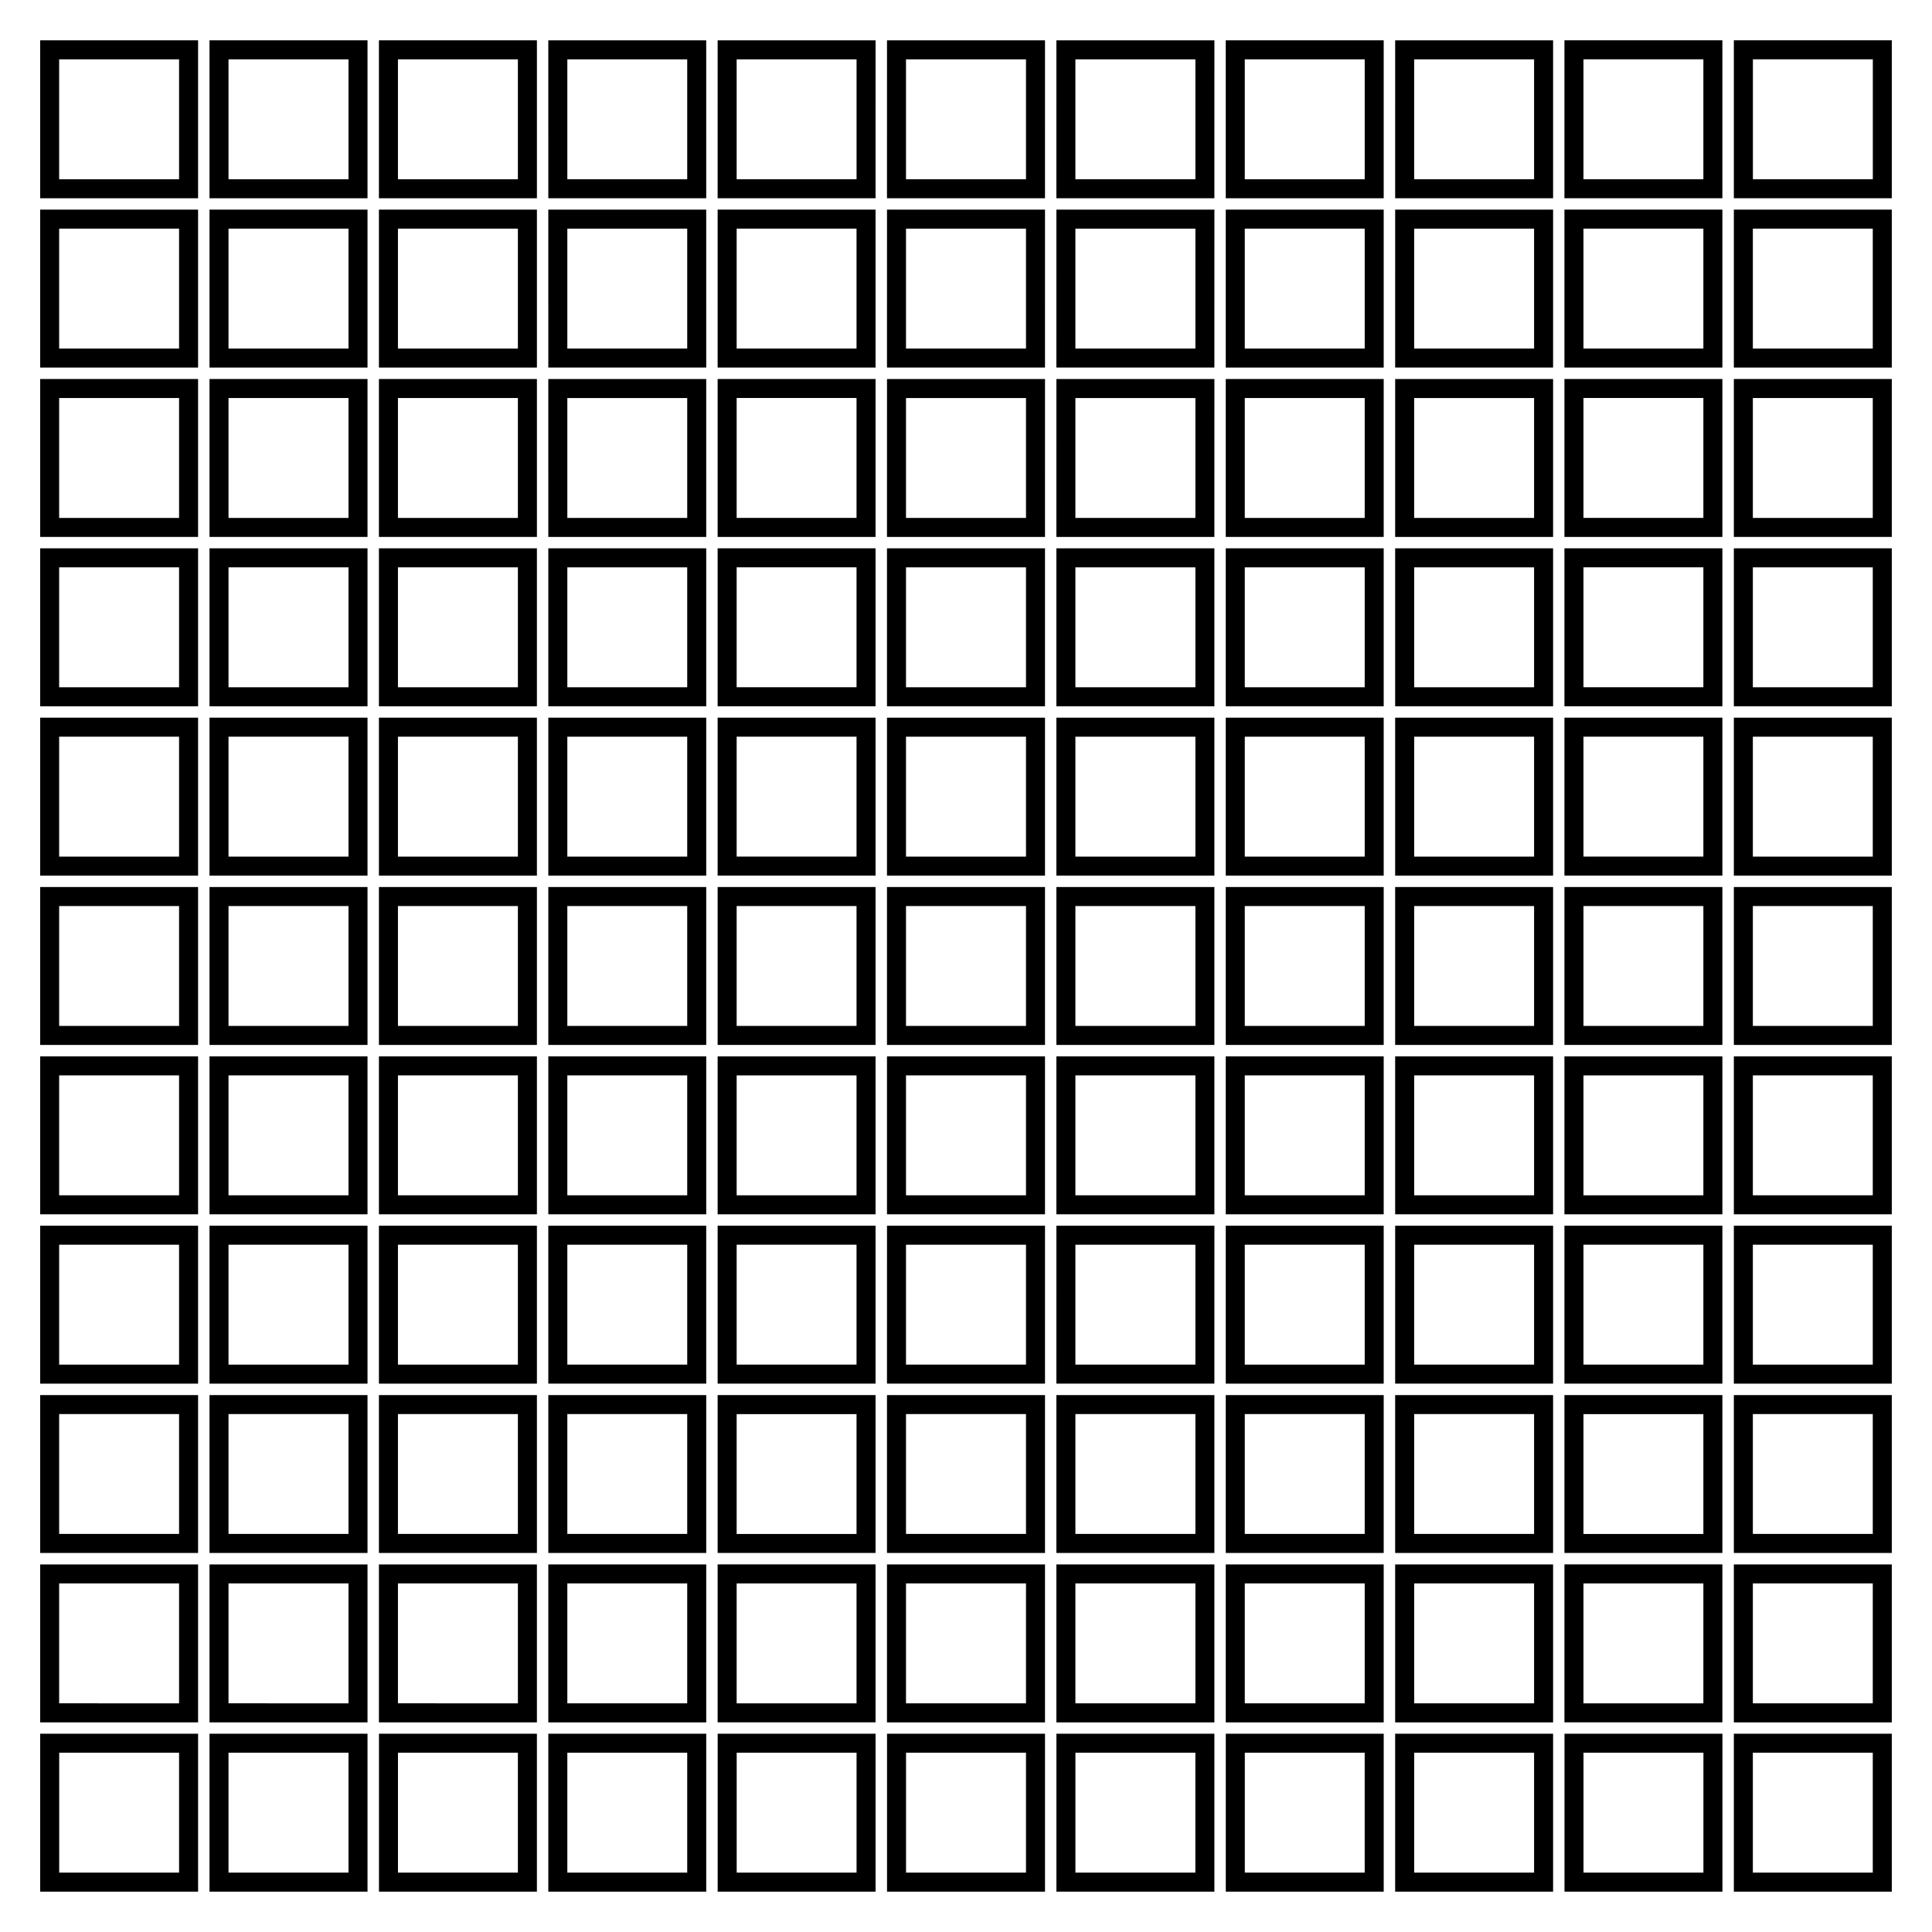
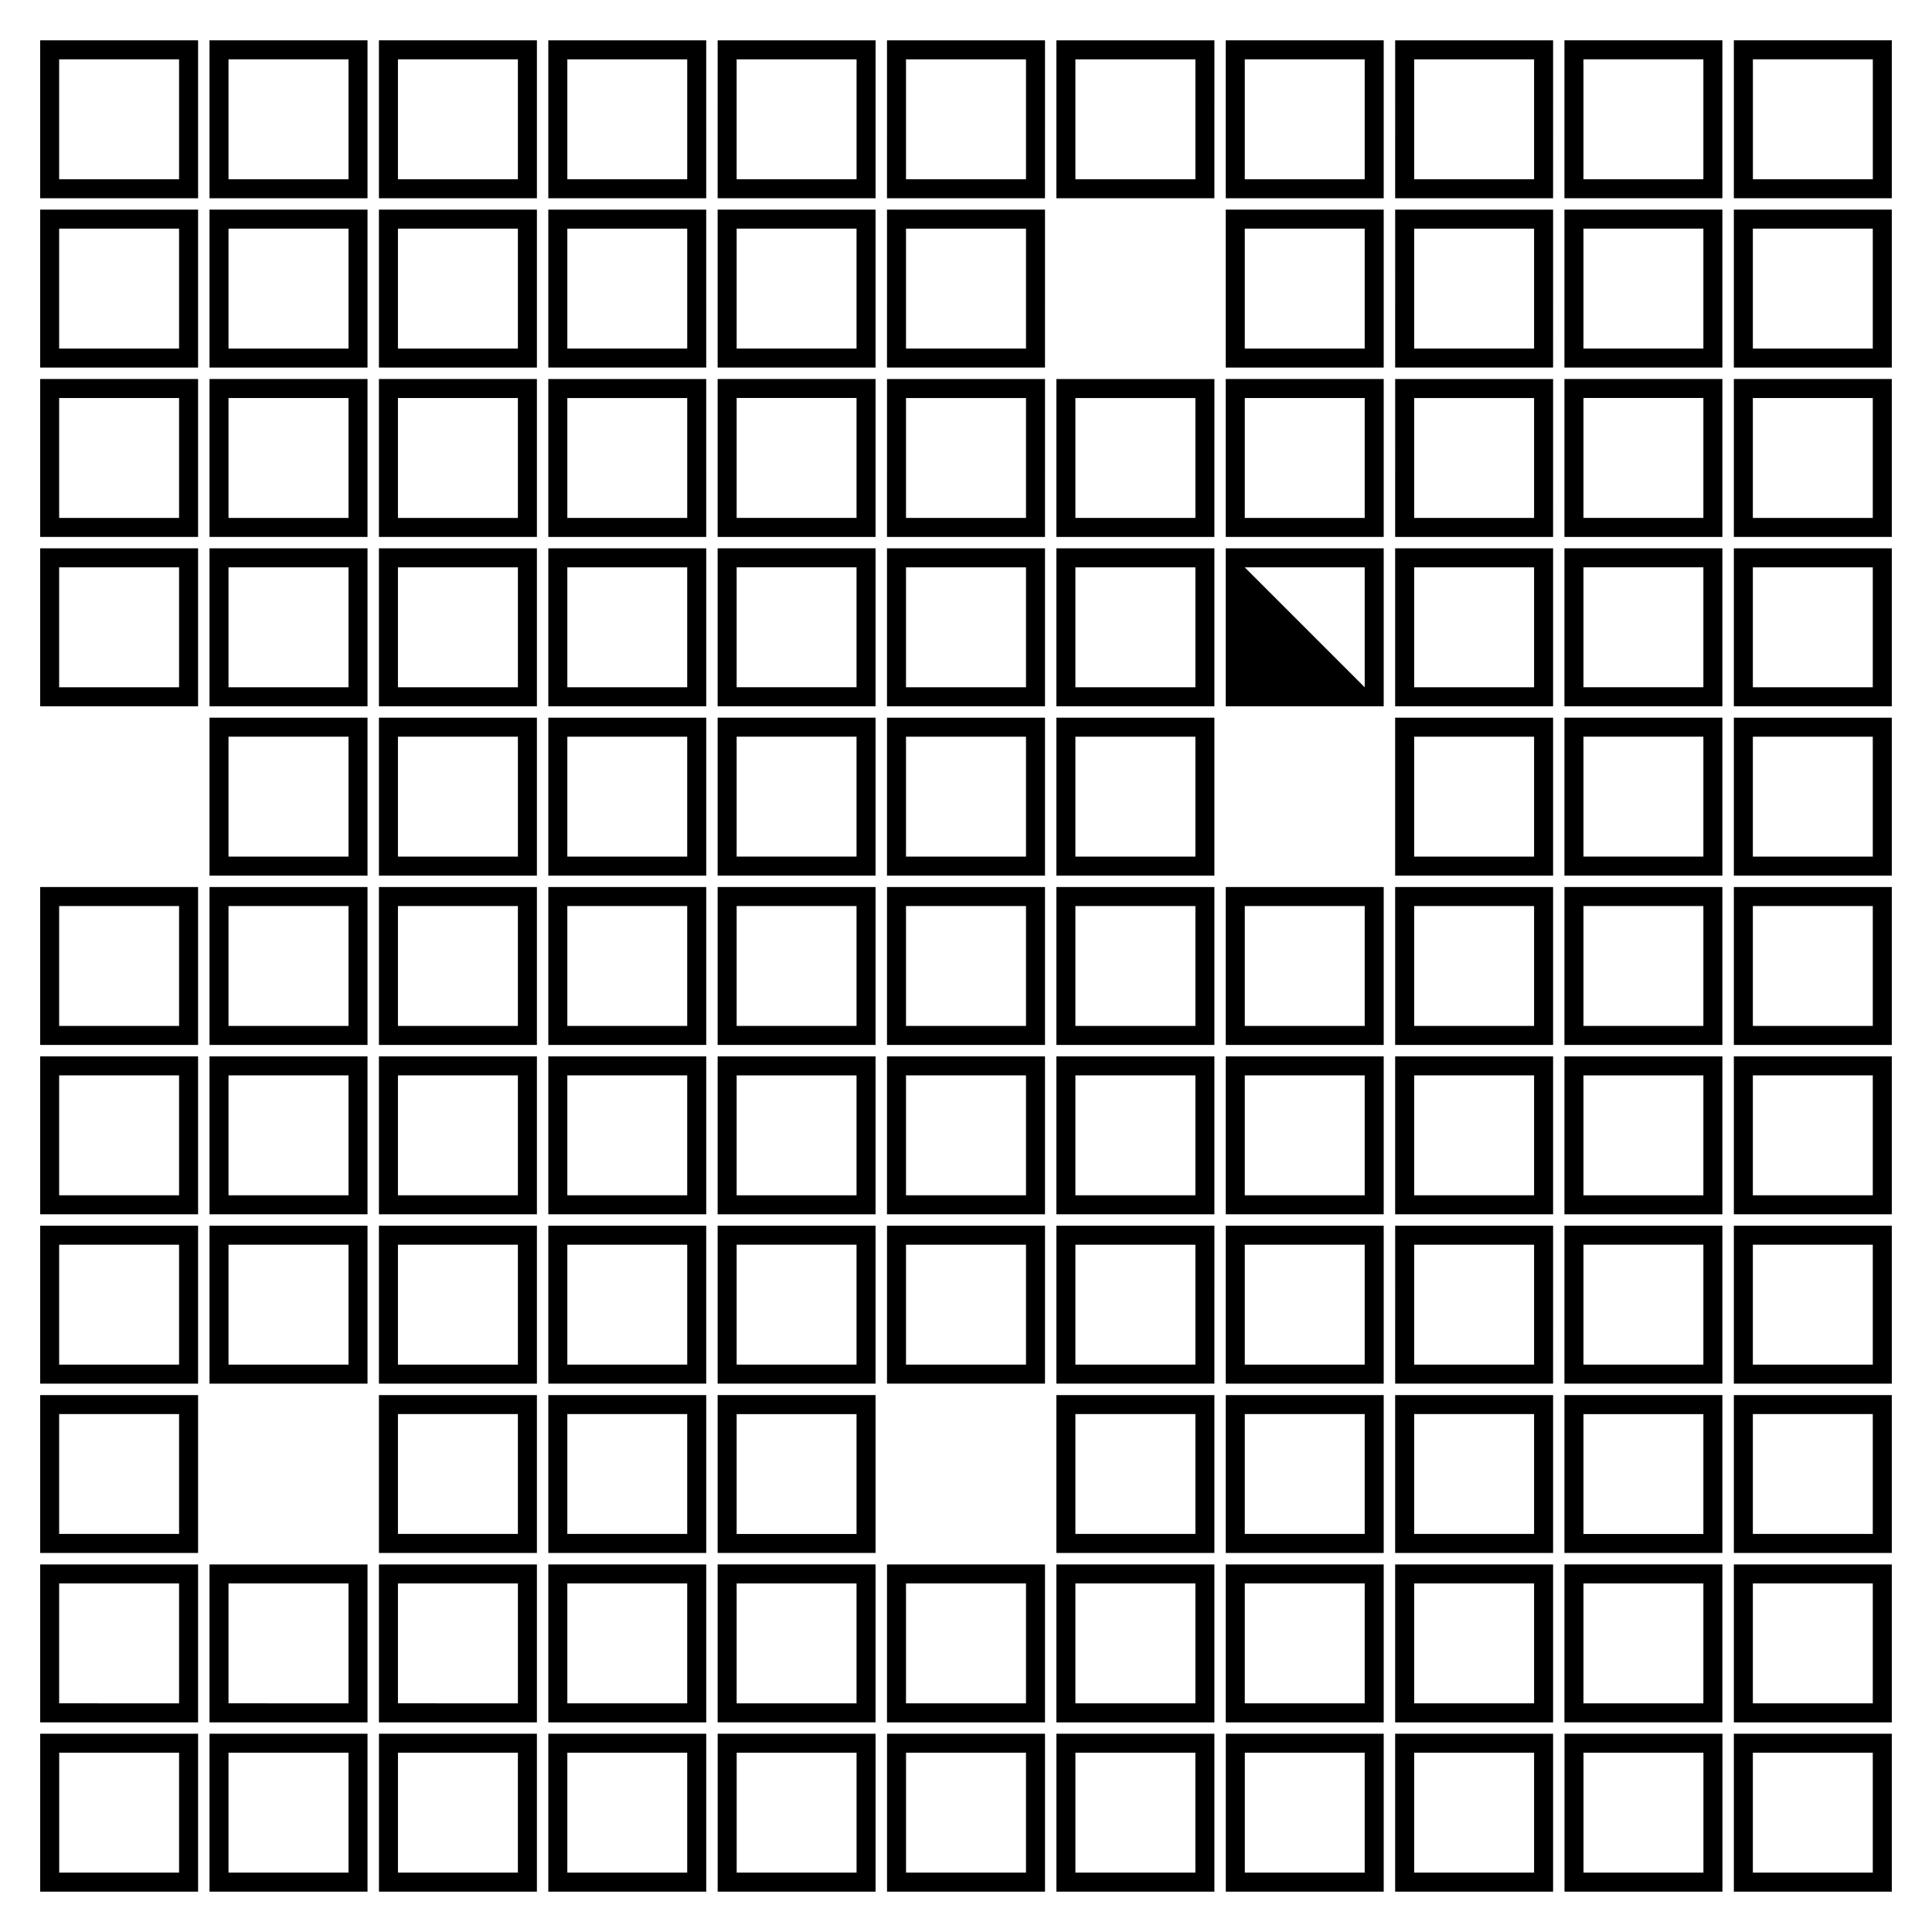
<svg xmlns="http://www.w3.org/2000/svg" fill="#000000" width="800px" height="800px" version="1.1" viewBox="144 144 512 512">
  <g>
    <path d="m154.64 196.54h41.855v-41.855h-41.855zm5.035-36.816h31.781v31.781h-31.781z" />
    <path d="m199.52 196.54h41.875v-41.855h-41.875zm5.039-36.816h31.797v31.781h-31.797z" />
    <path d="m244.42 196.54h41.867v-41.855h-41.867zm5.039-36.816h31.789v31.781h-31.789z" />
    <path d="m289.31 196.54h41.848l-0.004-41.855h-41.848zm5.039-36.816h31.77v31.781h-31.77z" />
    <path d="m334.18 196.54h41.855l0.004-41.855h-41.855zm5.039-36.816h31.781v31.781h-31.781z" />
    <path d="m379.06 196.54h41.875l0.004-41.855h-41.875zm5.039-36.816h31.801v31.781h-31.801z" />
    <path d="m423.95 196.54h41.875l0.004-41.855h-41.875zm5.039-36.816h31.801v31.781h-31.801z" />
    <path d="m468.84 196.54h41.855v-41.855h-41.855zm5.039-36.816h31.781v31.781h-31.781z" />
    <path d="m513.73 196.54h41.855l0.004-41.855h-41.855zm5.039-36.816h31.781v31.781h-31.781z" />
    <path d="m600.46 154.68h-41.867v41.855h41.855v-41.855zm-5.039 36.82h-31.789v-31.781h31.781v31.781z" />
    <path d="m603.49 154.68v41.855h41.855v-41.855zm36.828 36.82h-31.781v-31.781h31.781z" />
    <path d="m154.64 241.41h41.855v-41.855h-41.855zm5.035-36.82h31.781v31.781h-31.781z" />
    <path d="m199.52 241.41h41.875v-41.855h-41.875zm5.039-36.82h31.797v31.781h-31.797z" />
    <path d="m244.42 241.41h41.867v-41.855h-41.867zm5.039-36.82h31.789v31.781h-31.789z" />
    <path d="m289.31 241.41h41.848l-0.004-41.855h-41.848zm5.039-36.82h31.77v31.781h-31.77z" />
    <path d="m376.03 199.55h-41.848v41.855h41.848zm-5.039 36.816h-31.77v-31.781h31.77z" />
    <path d="m379.06 241.41h41.875l0.004-41.855h-41.875zm5.039-36.82h31.801v31.781h-31.801z" />
-     <path d="m423.95 241.41h41.875l0.004-41.855h-41.875zm5.039-36.82h31.801v31.781h-31.801z" />
    <path d="m468.84 241.41h41.855v-41.855h-41.855zm5.039-36.82h31.781v31.781h-31.781z" />
    <path d="m513.73 241.41h41.855l0.004-41.855h-41.855zm5.039-36.82h31.781v31.781h-31.781z" />
    <path d="m600.46 199.55h-41.867v41.855h41.855v-41.855zm-5.039 36.816h-31.789v-31.781h31.781v31.781z" />
    <path d="m603.49 241.41h41.855v-41.855h-41.855zm5.035-36.82h31.781v31.781h-31.781z" />
    <path d="m154.64 286.29h41.855v-41.848h-41.855zm5.035-36.809h31.781v31.781h-31.781z" />
    <path d="m199.52 286.29h41.875v-41.848h-41.875zm5.039-36.809h31.797v31.781h-31.797z" />
    <path d="m244.42 286.29h41.867v-41.848h-41.867zm5.039-36.809h31.789v31.781h-31.789z" />
    <path d="m289.31 286.29h41.848l-0.004-41.848h-41.848zm5.039-36.809h31.77v31.781h-31.77z" />
    <path d="m376.03 244.44h-41.848v41.855h41.848zm-5.039 36.809h-31.77v-31.781h31.77z" />
    <path d="m379.06 286.29h41.875l0.004-41.848h-41.875zm5.039-36.809h31.801v31.781h-31.801z" />
    <path d="m423.95 286.29h41.875l0.004-41.848h-41.875zm5.039-36.809h31.801v31.781h-31.801z" />
    <path d="m468.84 286.29h41.855v-41.848h-41.855zm5.039-36.809h31.781v31.781h-31.781z" />
    <path d="m513.73 286.29h41.855l0.004-41.848h-41.855zm5.039-36.809h31.781v31.781h-31.781z" />
    <path d="m600.46 244.44h-41.867v41.855h41.855v-41.855zm-5.039 36.809h-31.789v-31.781h31.781v31.781z" />
    <path d="m603.49 286.29h41.855v-41.848h-41.855zm5.035-36.809h31.781v31.781h-31.781z" />
    <path d="m154.64 331.17h41.855v-41.855h-41.855zm5.035-36.816h31.781v31.781l-31.781-0.004z" />
    <path d="m199.52 331.17h41.875v-41.855h-41.875zm5.039-36.816h31.797v31.781l-31.797-0.004z" />
    <path d="m244.42 331.17h41.867v-41.855h-41.867zm5.039-36.816h31.789v31.781l-31.789-0.004z" />
    <path d="m289.31 331.17h41.848v-41.855h-41.848zm5.039-36.816h31.77v31.781h-31.77z" />
    <path d="m376.03 289.31h-41.848v41.855h41.848zm-5.039 36.816h-31.77v-31.781h31.77z" />
    <path d="m379.06 331.17h41.875v-41.855h-41.875zm5.039-36.816h31.801v31.781h-31.801z" />
    <path d="m423.95 331.17h41.875v-41.855h-41.875zm5.039-36.816h31.801v31.781h-31.801z" />
-     <path d="m468.84 331.17h41.855v-41.855h-41.855zm5.039-36.816h31.781v31.781h-31.781z" />
+     <path d="m468.84 331.17h41.855v-41.855h-41.855zm5.039-36.816h31.781v31.781z" />
    <path d="m513.73 331.17h41.855v-41.855h-41.855zm5.039-36.816h31.781v31.781h-31.781z" />
    <path d="m600.46 289.31h-41.867v41.855h41.855v-41.855zm-5.039 36.816h-31.789v-31.781h31.781v31.781z" />
    <path d="m603.49 331.17h41.855v-41.855h-41.855zm5.035-36.816h31.781v31.781h-31.781z" />
-     <path d="m154.64 376.05h41.855v-41.855h-41.855zm5.035-36.816h31.781v31.781l-31.781-0.004z" />
    <path d="m199.52 376.05h41.875v-41.855h-41.875zm5.039-36.816h31.797v31.781l-31.797-0.004z" />
    <path d="m244.42 376.05h41.867v-41.855h-41.867zm5.039-36.816h31.789v31.781l-31.789-0.004z" />
    <path d="m289.31 376.05h41.848v-41.855h-41.848zm5.039-36.816h31.77v31.781h-31.77z" />
    <path d="m376.03 334.19h-41.848v41.855h41.848zm-5.039 36.816h-31.77v-31.781h31.77z" />
    <path d="m379.06 376.05h41.875v-41.855h-41.875zm5.039-36.816h31.801v31.781h-31.801z" />
    <path d="m423.95 376.05h41.875v-41.855h-41.875zm5.039-36.816h31.801v31.781h-31.801z" />
-     <path d="m468.84 376.05h41.855v-41.855h-41.855zm5.039-36.816h31.781v31.781h-31.781z" />
    <path d="m513.73 376.05h41.855v-41.855h-41.855zm5.039-36.816h31.781v31.781h-31.781z" />
    <path d="m600.46 334.19h-41.867v41.855h41.855v-41.855zm-5.039 36.816h-31.789v-31.781h31.781v31.781z" />
    <path d="m603.49 376.05h41.855v-41.855h-41.855zm5.035-36.816h31.781v31.781h-31.781z" />
    <path d="m154.64 420.92h41.855v-41.848h-41.855zm5.035-36.809h31.781v31.77h-31.781z" />
    <path d="m199.52 420.92h41.875v-41.848h-41.875zm5.039-36.809h31.797v31.77h-31.797z" />
    <path d="m244.42 420.92h41.867v-41.848h-41.867zm5.039-36.809h31.789v31.77h-31.789z" />
    <path d="m289.31 420.92h41.848v-41.848h-41.848zm5.039-36.809h31.77v31.77h-31.77z" />
    <path d="m376.03 379.07h-41.848v41.848h41.848zm-5.039 36.809h-31.77v-31.77h31.77z" />
    <path d="m379.06 420.92h41.875v-41.848h-41.875zm5.039-36.809h31.801v31.77h-31.801z" />
    <path d="m423.95 420.92h41.875v-41.848h-41.875zm5.039-36.809h31.801v31.77h-31.801z" />
    <path d="m468.84 420.92h41.855v-41.848h-41.855zm5.039-36.809h31.781v31.77h-31.781z" />
    <path d="m513.73 420.92h41.855v-41.848h-41.855zm5.039-36.809h31.781v31.77h-31.781z" />
    <path d="m600.46 379.07h-41.867v41.848h41.855v-41.848zm-5.039 36.809h-31.789v-31.77h31.781v31.77z" />
    <path d="m603.49 420.92h41.855v-41.848h-41.855zm5.035-36.809h31.781v31.77h-31.781z" />
    <path d="m154.64 465.8h41.855v-41.855h-41.855zm5.035-36.816h31.781v31.781h-31.781z" />
    <path d="m199.52 465.8h41.875v-41.855h-41.875zm5.039-36.816h31.797v31.781h-31.797z" />
    <path d="m244.42 465.8h41.867v-41.855h-41.867zm5.039-36.816h31.789v31.781h-31.789z" />
    <path d="m289.31 465.8h41.848v-41.855h-41.848zm5.039-36.816h31.77v31.781h-31.77z" />
    <path d="m376.03 423.95h-41.848v41.855h41.848zm-5.039 36.82h-31.77v-31.781h31.77z" />
    <path d="m379.06 465.8h41.875v-41.855h-41.875zm5.039-36.816h31.801v31.781h-31.801z" />
    <path d="m423.95 465.8h41.875v-41.855h-41.875zm5.039-36.816h31.801v31.781h-31.801z" />
    <path d="m468.84 465.8h41.855v-41.855h-41.855zm5.039-36.816h31.781v31.781h-31.781z" />
    <path d="m513.73 465.8h41.855v-41.855h-41.855zm5.039-36.816h31.781v31.781h-31.781z" />
    <path d="m600.46 423.95h-41.867v41.855h41.855v-41.855zm-5.039 36.82h-31.789v-31.781h31.781v31.781z" />
    <path d="m603.49 465.8h41.855v-41.855h-41.855zm5.035-36.816h31.781v31.781h-31.781z" />
    <path d="m154.64 510.68h41.855v-41.855h-41.855zm5.035-36.82h31.781v31.781h-31.781z" />
    <path d="m199.52 510.68h41.875v-41.855h-41.875zm5.039-36.82h31.797v31.781h-31.797z" />
    <path d="m244.42 510.68h41.867v-41.855h-41.867zm5.039-36.82h31.789v31.781h-31.789z" />
    <path d="m289.31 510.68h41.848l-0.004-41.855h-41.848zm5.039-36.82h31.77v31.781h-31.77z" />
    <path d="m376.03 468.82h-41.848v41.855h41.848zm-5.039 36.816h-31.77v-31.781h31.77z" />
    <path d="m379.06 510.68h41.875l0.004-41.855h-41.875zm5.039-36.82h31.801v31.781h-31.801z" />
    <path d="m423.95 510.68h41.875l0.004-41.855h-41.875zm5.039-36.82h31.801v31.781h-31.801z" />
    <path d="m468.84 510.68h41.855v-41.855h-41.855zm5.039-36.82h31.781v31.781h-31.781z" />
    <path d="m513.73 510.68h41.855l0.004-41.855h-41.855zm5.039-36.82h31.781v31.781h-31.781z" />
    <path d="m600.46 468.82h-41.867v41.855h41.855v-41.855zm-5.039 36.816h-31.789v-31.781h31.781v31.781z" />
    <path d="m603.49 510.68h41.855v-41.855h-41.855zm5.035-36.82h31.781v31.781h-31.781z" />
    <path d="m154.64 555.55h41.855v-41.836h-41.855zm5.035-36.809h31.781v31.762h-31.781z" />
-     <path d="m199.52 555.55h41.875v-41.836h-41.875zm5.039-36.809h31.797v31.762h-31.797z" />
    <path d="m244.42 555.55h41.867v-41.836h-41.867zm5.039-36.809h31.789v31.762h-31.789z" />
    <path d="m289.31 555.55h41.848v-41.836h-41.848zm5.039-36.809h31.77v31.762h-31.77z" />
    <path d="m376.03 513.71h-41.848v41.836h41.848zm-5.039 36.809h-31.77v-31.762h31.77z" />
-     <path d="m379.06 555.55h41.875v-41.836h-41.875zm5.039-36.809h31.801v31.762h-31.801z" />
    <path d="m423.95 555.55h41.875v-41.836h-41.875zm5.039-36.809h31.801v31.762h-31.801z" />
    <path d="m468.84 555.55h41.855v-41.836h-41.855zm5.039-36.809h31.781v31.762h-31.781z" />
    <path d="m513.73 555.55h41.855v-41.836h-41.855zm5.039-36.809h31.781v31.762h-31.781z" />
    <path d="m600.46 513.71h-41.867v41.836h41.855v-41.836zm-5.039 36.809h-31.789v-31.762h31.781v31.762z" />
    <path d="m603.49 555.55h41.855v-41.836h-41.855zm5.035-36.809h31.781v31.762h-31.781z" />
    <path d="m154.64 600.45h41.855v-41.855l-41.855-0.004zm5.035-36.828h31.781v31.781l-31.781-0.004z" />
    <path d="m199.52 600.45h41.875v-41.855l-41.875-0.004zm5.039-36.828h31.797v31.781l-31.797-0.004z" />
    <path d="m244.42 600.45h41.867v-41.855l-41.867-0.004zm5.039-36.828h31.789v31.781l-31.789-0.004z" />
    <path d="m289.31 600.45h41.848v-41.855h-41.848zm5.039-36.828h31.77v31.781h-31.77z" />
    <path d="m376.03 558.58h-41.848v41.855h41.848zm-5.039 36.828h-31.77v-31.781h31.77z" />
    <path d="m379.06 600.45h41.875v-41.855h-41.875zm5.039-36.828h31.801v31.781h-31.801z" />
    <path d="m423.95 600.45h41.875v-41.855h-41.875zm5.039-36.828h31.801v31.781h-31.801z" />
    <path d="m468.84 600.45h41.855v-41.855h-41.855zm5.039-36.828h31.781v31.781h-31.781z" />
    <path d="m513.73 600.45h41.855v-41.855h-41.855zm5.039-36.828h31.781v31.781h-31.781z" />
    <path d="m600.46 558.58h-41.867v41.855h41.855v-41.855zm-5.039 36.828h-31.789v-31.781h31.781v31.781z" />
    <path d="m603.49 600.45h41.855v-41.855h-41.855zm5.035-36.828h31.781v31.781h-31.781z" />
    <path d="m154.65 645.31h41.848v-41.855h-41.848zm5.039-36.828h31.77v31.781h-31.77z" />
    <path d="m199.52 645.31h41.875v-41.855h-41.875zm5.039-36.828h31.797v31.781h-31.797z" />
    <path d="m244.43 645.31h41.855v-41.855h-41.855zm5.035-36.828h31.781v31.781h-31.781z" />
    <path d="m289.31 645.31h41.848v-41.855h-41.848zm5.039-36.828h31.77v31.781h-31.77z" />
    <path d="m334.19 645.31h41.848v-41.855h-41.848zm5.039-36.828h31.77v31.781h-31.77z" />
    <path d="m379.07 645.31h41.867v-41.855h-41.867zm5.039-36.828h31.789v31.781h-31.789z" />
    <path d="m423.96 645.31h41.867v-41.855h-41.867zm5.035-36.828h31.789v31.781h-31.789z" />
    <path d="m468.85 645.31h41.848v-41.855h-41.848zm5.039-36.828h31.77v31.781h-31.77z" />
    <path d="m513.73 645.31h41.855v-41.855h-41.855zm5.039-36.828h31.781v31.781h-31.781z" />
    <path d="m558.61 645.31h41.855v-41.855h-41.855zm5.035-36.828h31.781v31.781h-31.781z" />
    <path d="m603.49 645.31h41.855v-41.855h-41.855zm5.035-36.828h31.781v31.781h-31.781z" />
  </g>
</svg>